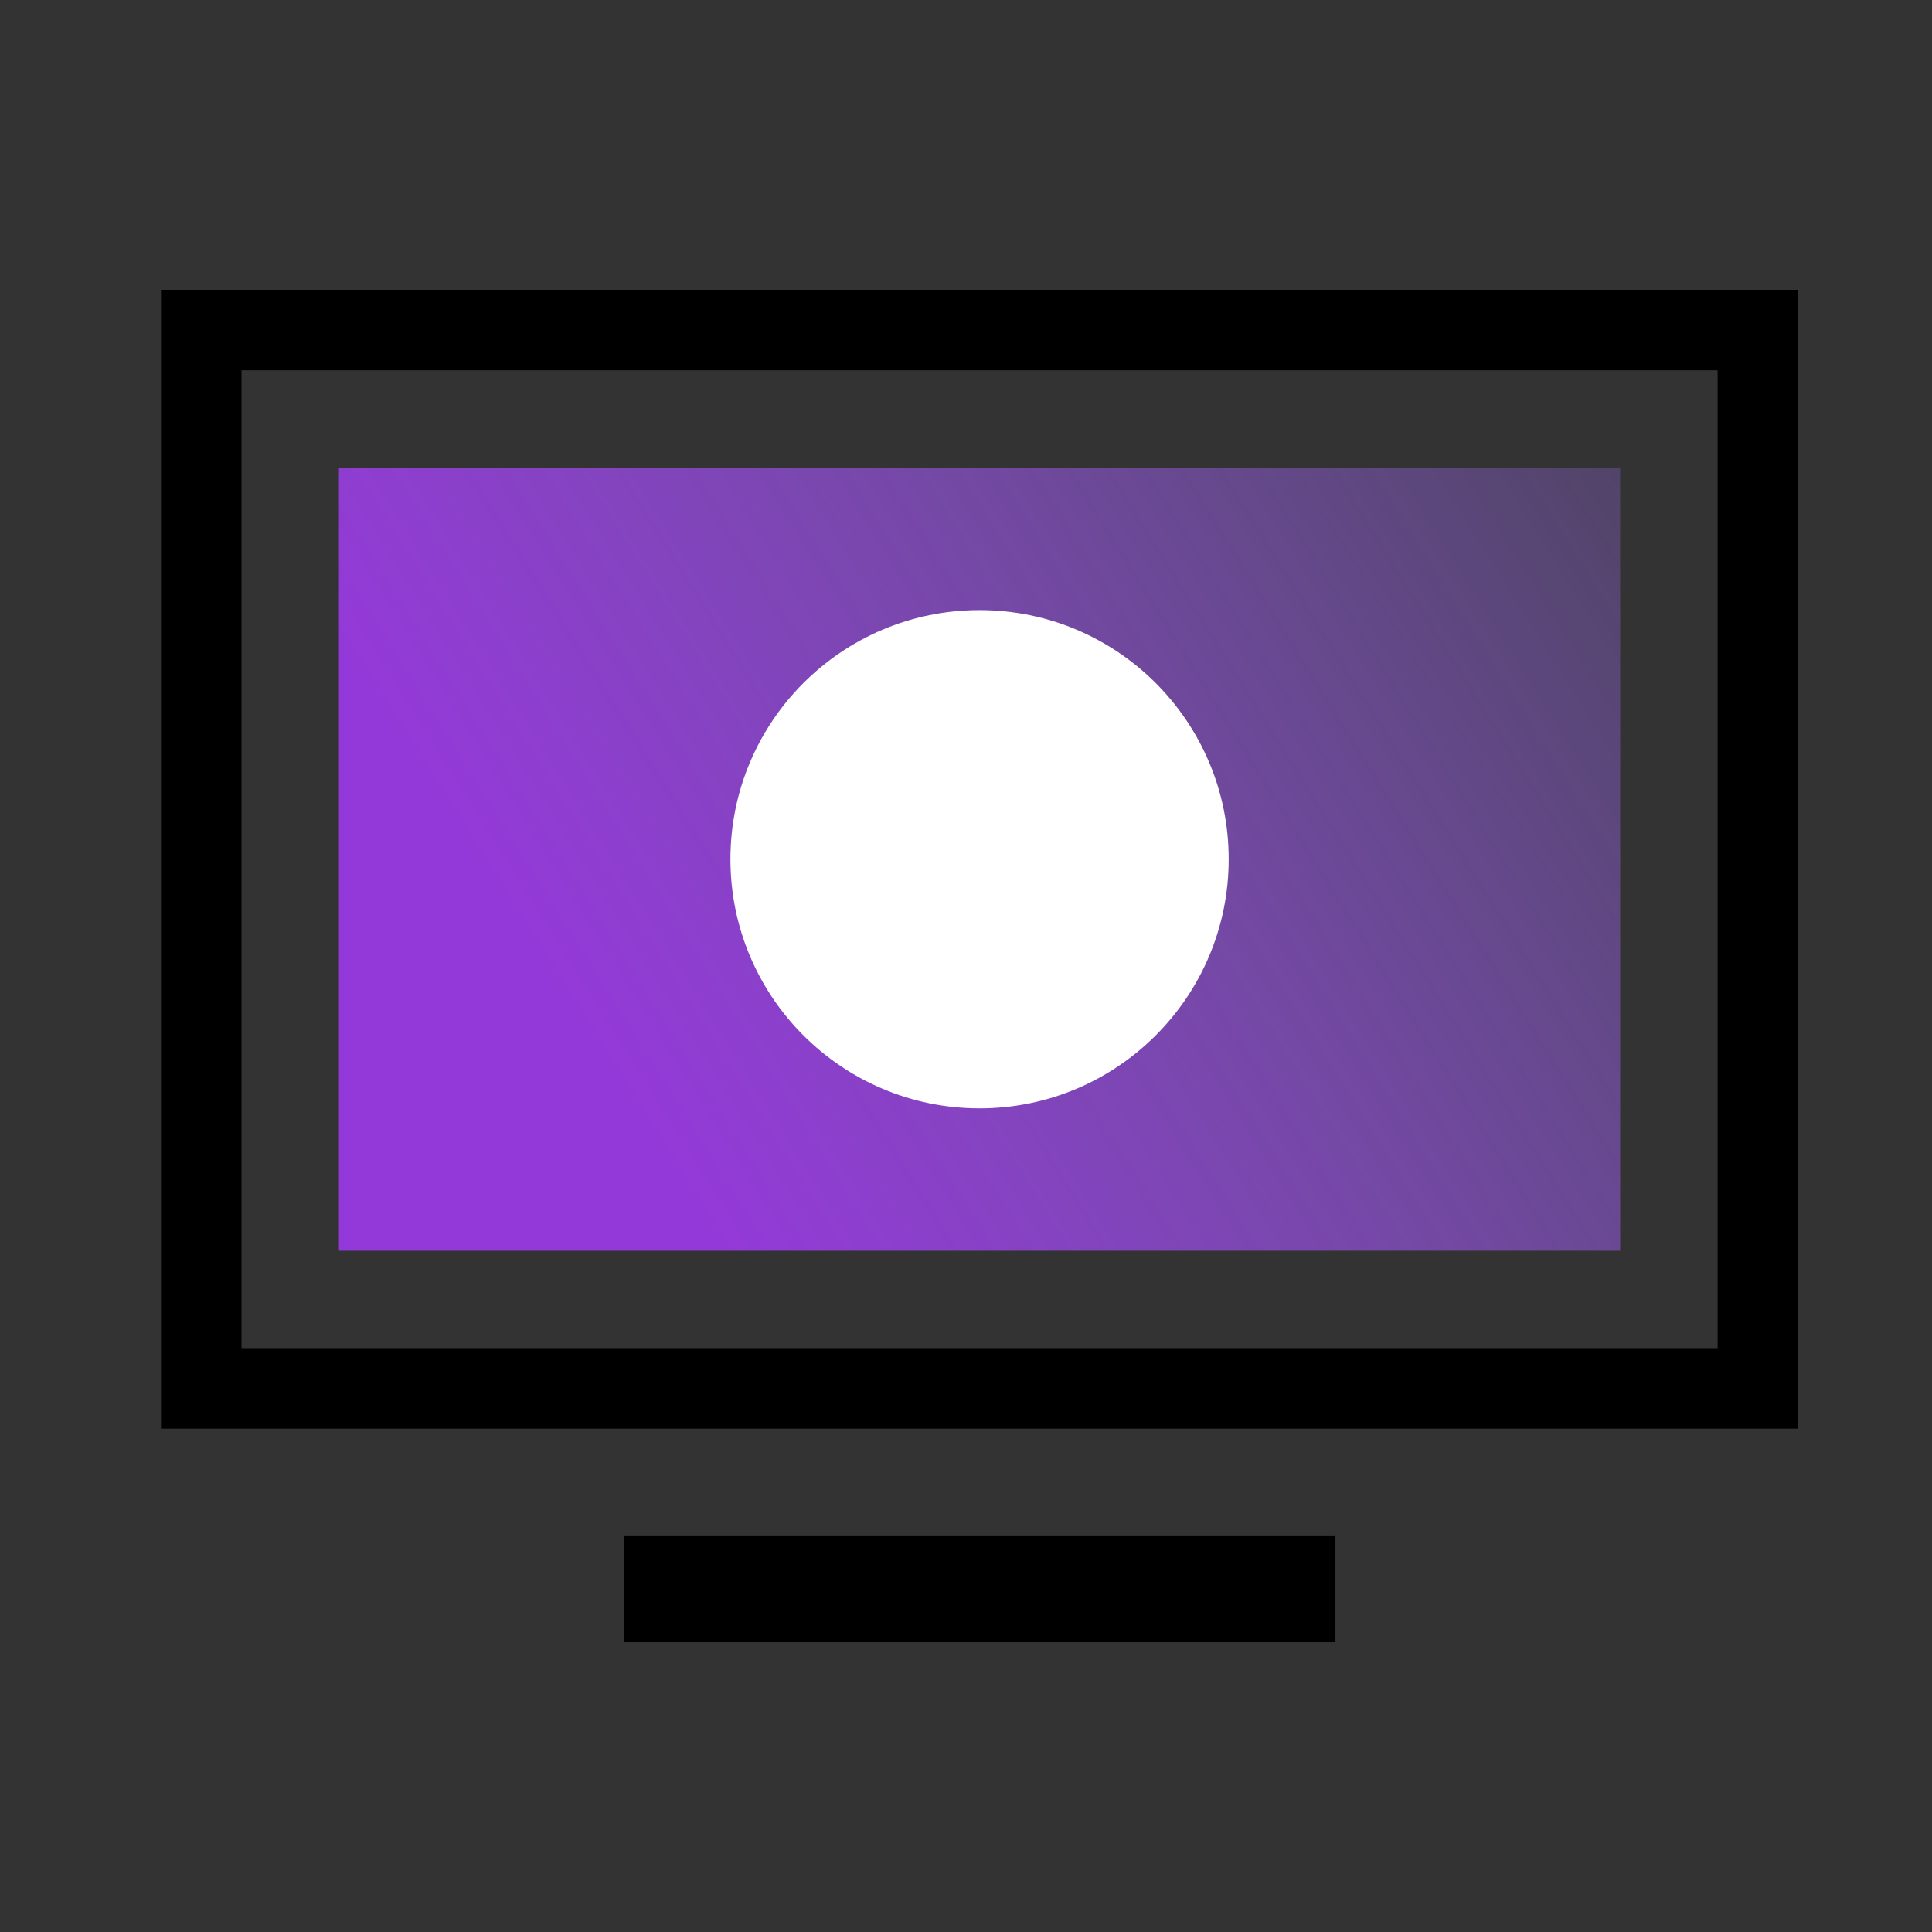
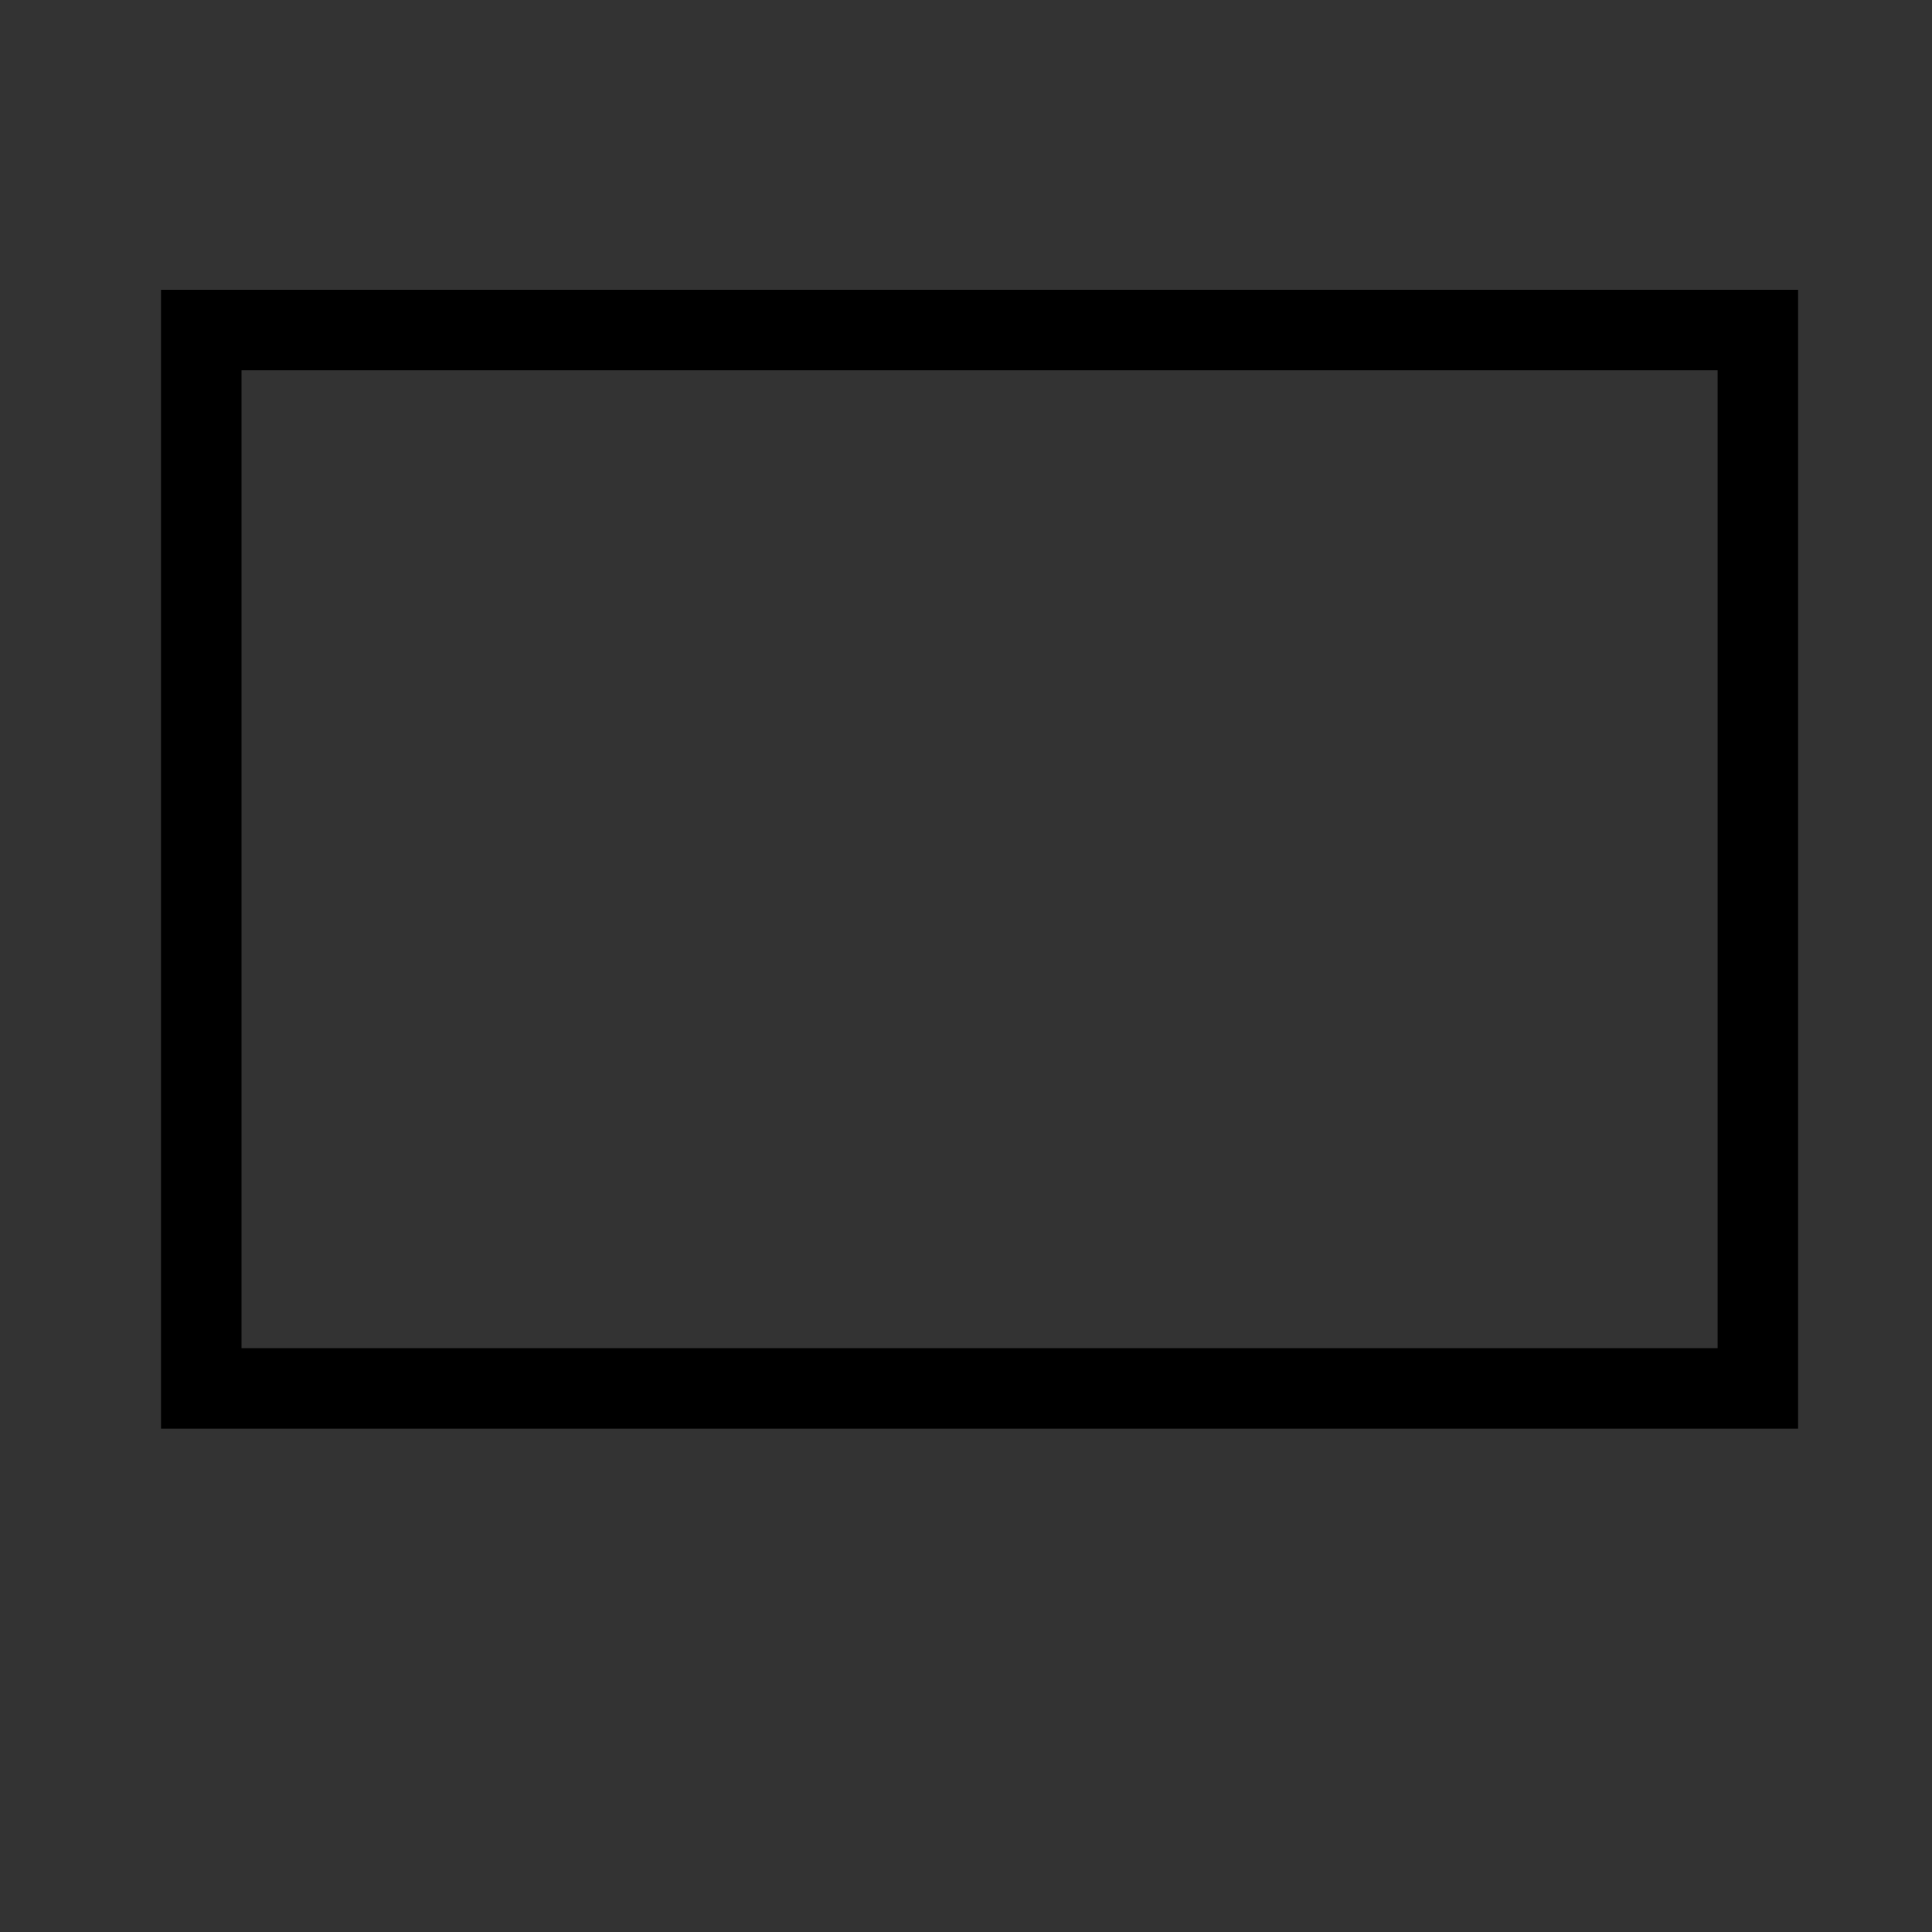
<svg xmlns="http://www.w3.org/2000/svg" width="60" height="60" viewBox="0 0 60 60" fill="none">
  <rect x="0" y="0" width="60" height="60" fill="#333333" stroke="none" />
-   <path d="M10.526 14.526H50.316V38.842H10.526V14.526Z" fill="url(#paint0_linear_2616_3197)" />
+   <path d="M10.526 14.526H50.316H10.526V14.526Z" fill="url(#paint0_linear_2616_3197)" />
  <rect x="6.25" y="10.25" width="48.342" height="32.868" stroke="black" stroke-width="2.5" />
-   <circle cx="30.421" cy="26.684" r="7.737" fill="white" />
-   <rect x="19.368" y="47.685" width="22.105" height="3.316" fill="black" />
  <defs>
    <linearGradient id="paint0_linear_2616_3197" x1="19.915" y1="35.212" x2="62.704" y2="8.378" gradientUnits="userSpaceOnUse">
      <stop stop-color="#9439D9" />
      <stop offset="1" stop-color="#A484FF" stop-opacity="0" />
    </linearGradient>
  </defs>
</svg>